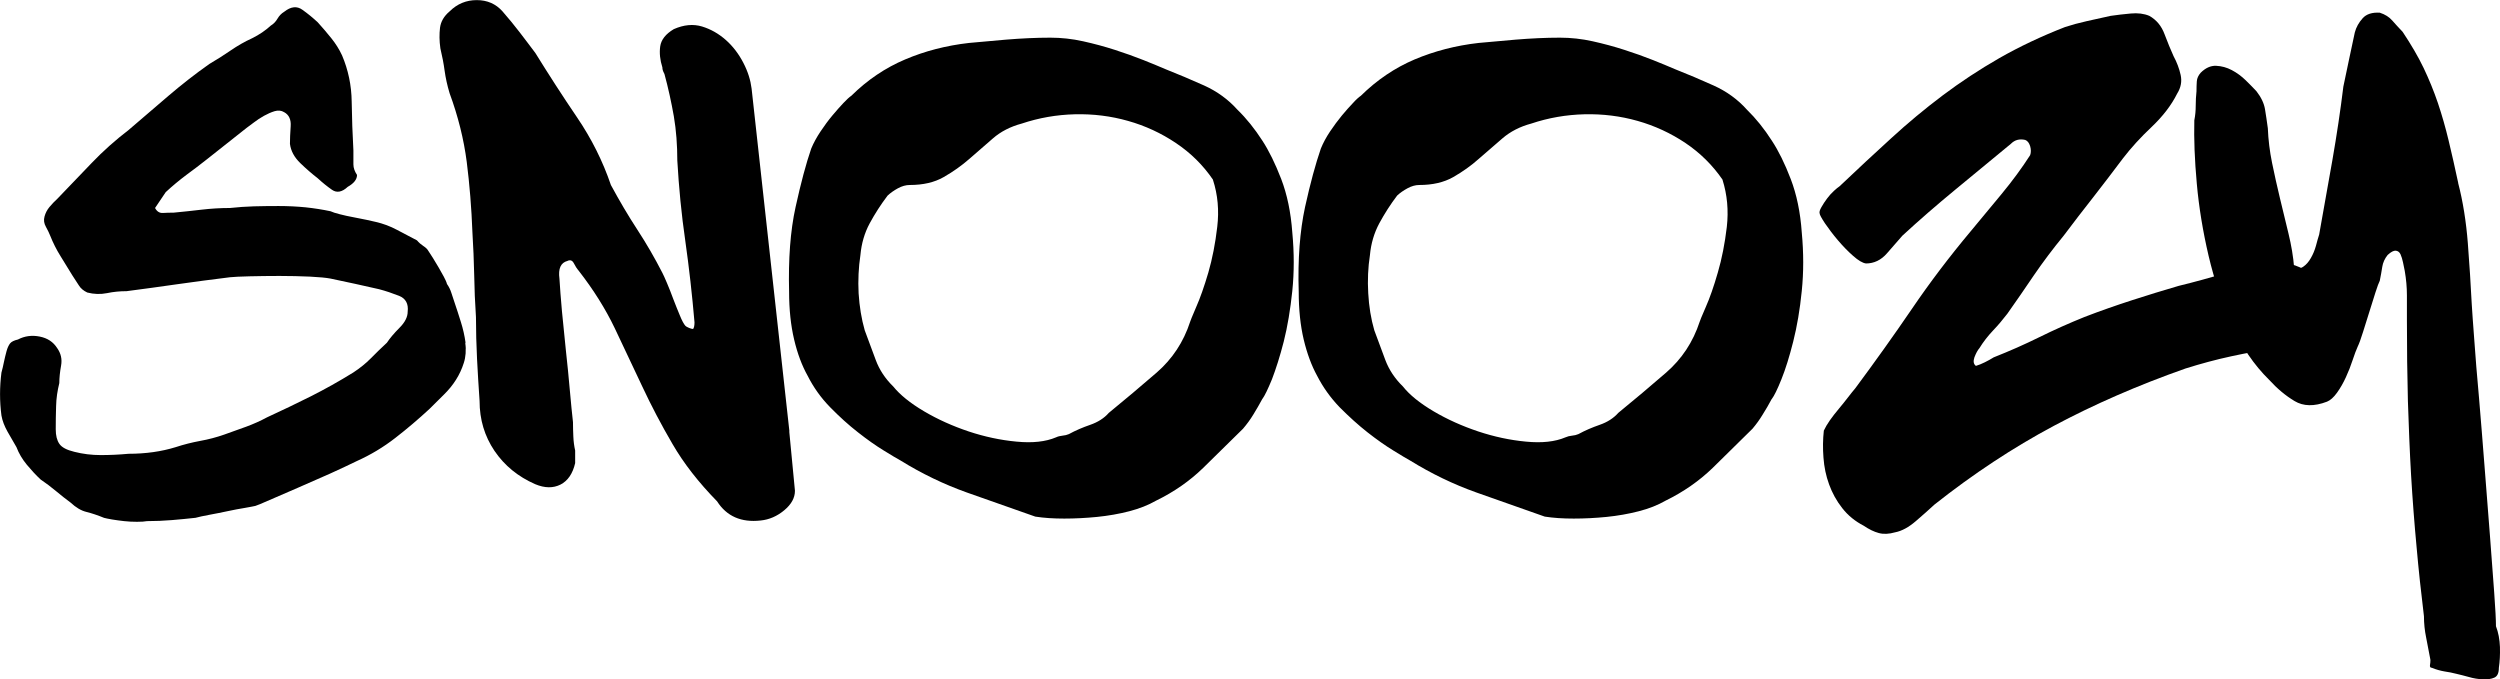
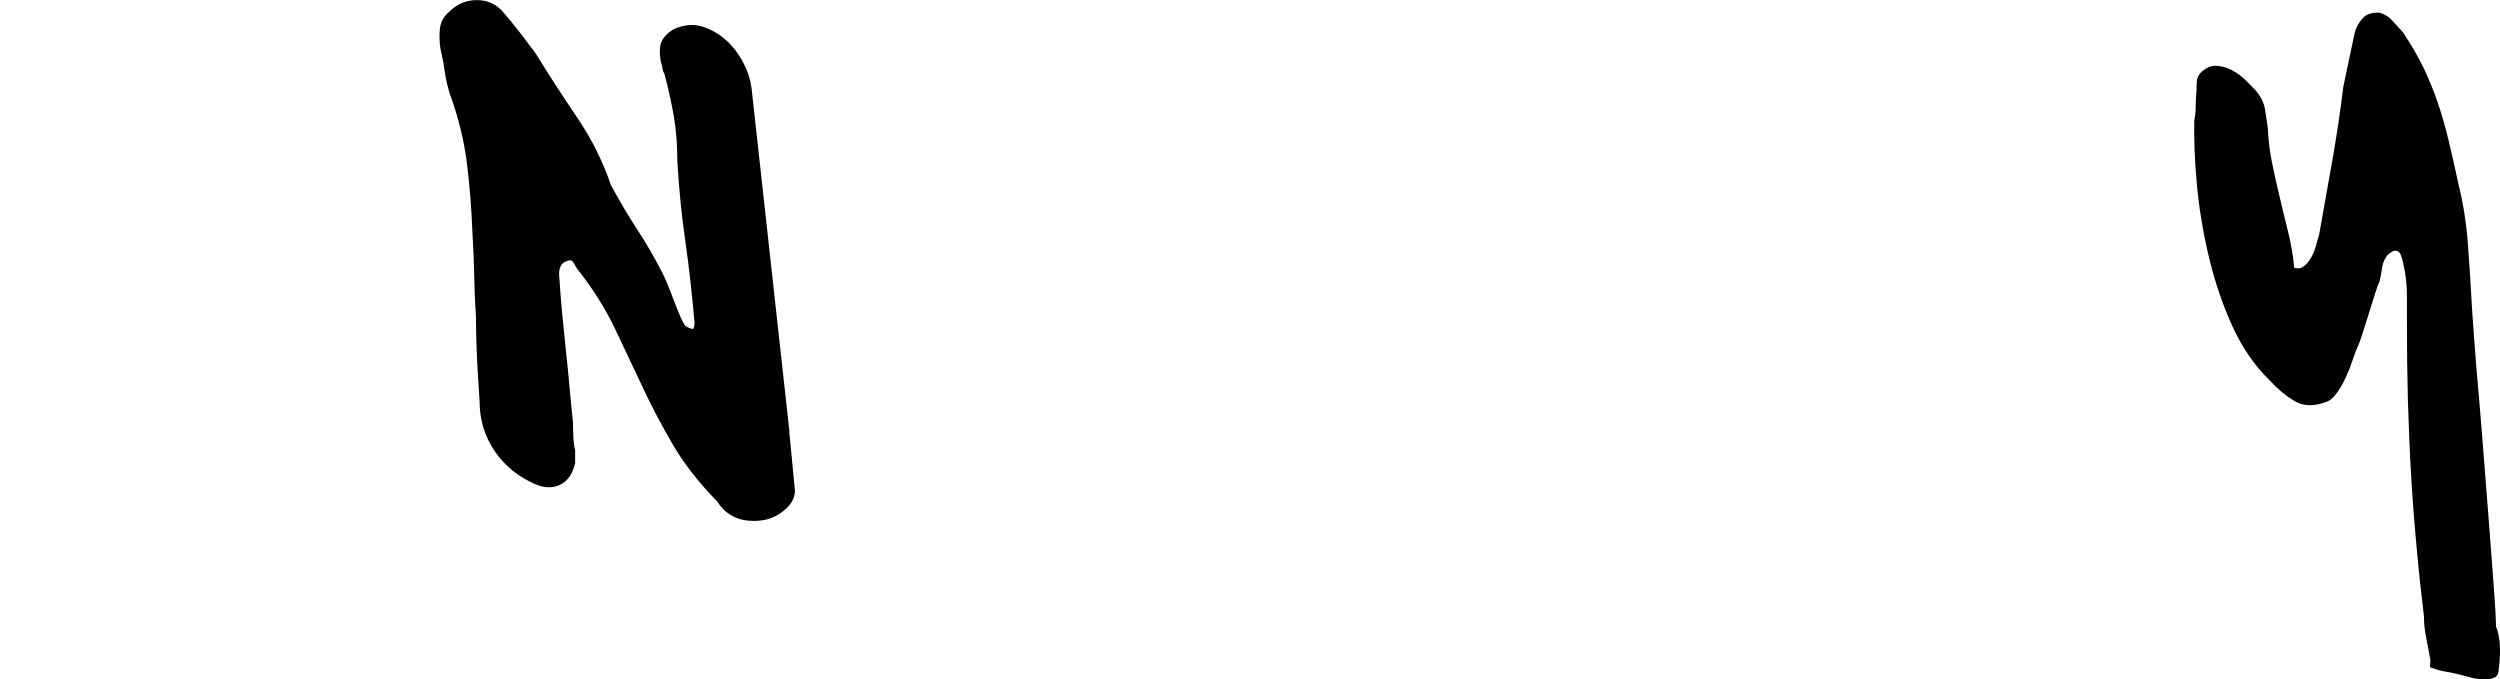
<svg xmlns="http://www.w3.org/2000/svg" id="_레이어_2" viewBox="0 0 482.61 131.16">
  <g id="_격리_모드">
    <g>
-       <path d="M89.82,66.18c.09,.86,.14,1.23,.14,1.15,0-.09-.03-.29-.07-.64-.06-.34-.1-.64-.14-.89-.06-.25-.03-.14,.07,.38,.18,1.45,.09,2.74-.29,3.89-.36,1.15-.87,2.24-1.51,3.25-.64,1.02-1.43,1.98-2.34,2.87-.92,.89-1.84,1.8-2.76,2.74-2.11,1.95-4.31,3.83-6.61,5.61-2.3,1.79-4.79,3.28-7.44,4.47-1.38,.68-3.11,1.48-5.16,2.42-2.08,.93-4.16,1.85-6.21,2.73-2.07,.9-3.87,1.68-5.45,2.36-1.54,.68-2.47,1.07-2.75,1.14-.35,.09-1.06,.21-2.05,.39-1.02,.16-2.14,.38-3.32,.63-1.19,.25-2.35,.49-3.52,.7-1.12,.21-2.02,.4-2.67,.58-1.46,.16-2.99,.31-4.55,.44-1.57,.13-3.16,.2-4.8,.2-.47,.09-1.11,.13-1.95,.13s-1.66-.04-2.48-.13c-.82-.09-1.6-.2-2.34-.32-.73-.13-1.23-.23-1.52-.31-1.27-.52-2.42-.9-3.43-1.15-1.02-.25-2.02-.85-3.03-1.79-.93-.68-1.87-1.43-2.83-2.23-.97-.81-1.95-1.55-2.96-2.23-.91-.85-1.8-1.81-2.68-2.87-.86-1.05-1.54-2.18-1.99-3.38-.56-.94-1.13-1.93-1.73-3-.59-1.06-1-2.1-1.17-3.11-.36-2.73-.36-5.49,0-8.29,.18-.68,.36-1.37,.48-2.04,.14-.68,.31-1.36,.49-2.04,.18-.68,.42-1.19,.69-1.54,.27-.34,.78-.59,1.52-.76,1.29-.68,2.7-.87,4.2-.57,1.52,.3,2.62,1.04,3.38,2.23,.72,1.02,.98,2.14,.75,3.38-.22,1.23-.34,2.36-.34,3.37-.36,1.46-.59,2.94-.62,4.47-.05,1.52-.07,3.02-.07,4.45,0,1.2,.23,2.13,.7,2.81,.46,.68,1.43,1.19,2.89,1.54,1.64,.42,3.35,.63,5.1,.63s3.54-.08,5.36-.25c3.33,0,6.35-.43,9.1-1.28,1.55-.51,3.14-.91,4.76-1.21,1.61-.29,3.14-.7,4.6-1.21,1.47-.51,2.91-1.03,4.29-1.54,1.37-.51,2.71-1.1,3.98-1.79,2.94-1.35,5.76-2.71,8.48-4.07,2.71-1.37,5.44-2.89,8.18-4.59,1.3-.85,2.43-1.77,3.4-2.75,.95-.98,1.99-1.97,3.09-3,.56-.85,1.36-1.8,2.42-2.87,1.06-1.05,1.59-2.1,1.59-3.12,.18-1.52-.38-2.55-1.66-3.06-1.3-.51-2.57-.94-3.86-1.28-1.48-.33-2.99-.68-4.55-1.02-1.55-.34-3.16-.68-4.82-1.03-.84-.16-2.15-.29-3.98-.38-1.86-.08-3.79-.13-5.87-.13s-3.99,.03-5.77,.07c-1.79,.04-3.06,.11-3.79,.18-3.5,.43-6.87,.88-10.12,1.34-3.26,.47-6.55,.92-9.85,1.35-1.29,0-2.54,.12-3.78,.38-1.24,.25-2.52,.21-3.8-.12-.73-.34-1.29-.81-1.65-1.41-.37-.6-.78-1.23-1.24-1.91-.73-1.18-1.5-2.42-2.27-3.69-.8-1.28-1.46-2.6-2-3.96-.2-.5-.47-1.07-.83-1.72-.36-.64-.46-1.29-.27-1.97,.18-.68,.5-1.3,.96-1.85,.46-.55,.96-1.08,1.52-1.59,2.2-2.3,4.4-4.6,6.61-6.89,2.2-2.3,4.59-4.43,7.15-6.39,2.58-2.21,5.13-4.39,7.65-6.56,2.54-2.17,5.17-4.23,7.93-6.18,1.46-.85,2.84-1.73,4.13-2.62,1.3-.89,2.66-1.68,4.13-2.35,1.38-.68,2.58-1.5,3.59-2.43,.54-.33,.98-.78,1.3-1.34,.32-.55,.74-1,1.3-1.34,1.29-1.02,2.46-1.15,3.52-.38,1.07,.76,2.05,1.57,2.96,2.42,.92,1.02,1.8,2.04,2.62,3.07,.82,1.02,1.52,2.12,2.07,3.31,1.19,2.8,1.82,5.79,1.86,8.92,.04,3.15,.16,6.3,.33,9.44v2.68c0,.69,.25,1.37,.7,2.04,0,.85-.59,1.62-1.8,2.3-1.09,1.02-2.11,1.21-3.03,.57-.92-.64-1.84-1.38-2.76-2.23-1.11-.86-2.22-1.82-3.37-2.93-1.14-1.11-1.82-2.34-1.99-3.71,0-.93,.05-2.06,.14-3.38,.1-1.31-.33-2.23-1.25-2.73-.55-.34-1.16-.4-1.84-.2-.7,.21-1.38,.52-2.07,.9-.68,.38-1.33,.81-1.93,1.27-.61,.47-1.09,.83-1.45,1.08-1.3,1.03-2.55,2.02-3.79,3-1.26,.98-2.51,1.98-3.79,3-1.29,1.02-2.62,2.04-4.02,3.06-1.37,1.03-2.7,2.13-3.98,3.32l-2.06,3.06c.36,.68,.87,1,1.52,.96,.64-.04,1.32-.06,2.07-.06,1.82-.18,3.63-.36,5.43-.58,1.79-.21,3.61-.32,5.44-.32,1.56-.17,3.09-.27,4.62-.32,1.52-.04,3.09-.06,4.75-.06,1.85,0,3.57,.09,5.23,.25,1.67,.18,3.26,.43,4.82,.76,.38,.18,.96,.37,1.8,.58,.82,.21,1.7,.41,2.6,.57,.91,.18,1.78,.34,2.56,.51,.78,.18,1.35,.3,1.73,.39,1.46,.33,2.84,.85,4.13,1.54,1.27,.67,2.56,1.35,3.86,2.03,.36,.43,.78,.79,1.22,1.08,.47,.3,.8,.62,.98,.96,.18,.25,.46,.68,.83,1.28,.36,.59,.73,1.2,1.11,1.84,.34,.64,.69,1.25,1.04,1.85,.31,.59,.53,1.06,.61,1.41,.36,.51,.64,1.06,.83,1.66,.18,.59,.36,1.14,.55,1.66,.46,1.36,.9,2.7,1.3,4,.42,1.33,.72,2.66,.91,4.02" />
      <path d="M152.36,83.27c.17,1.88,.36,3.79,.55,5.74,.19,1.95,.36,3.87,.55,5.73,0,1.37-.69,2.62-2.06,3.76-1.38,1.15-2.89,1.81-4.56,1.98-3.75,.42-6.56-.81-8.41-3.7-3.57-3.65-6.44-7.33-8.59-11.04-2.16-3.69-4.11-7.41-5.86-11.15-1.75-3.74-3.52-7.48-5.3-11.22-1.79-3.74-4.11-7.44-6.95-11.09-.37-.43-.68-.91-.96-1.47-.29-.55-.7-.7-1.23-.44-1.29,.34-1.81,1.48-1.54,3.44,.11,1.71,.25,3.79,.48,6.26,.24,2.46,.49,4.99,.76,7.58,.29,2.6,.54,5.15,.76,7.66,.23,2.51,.42,4.57,.61,6.18,0,.94,.03,1.88,.07,2.8,.04,.94,.16,1.84,.35,2.68v2.43c-.47,2.04-1.42,3.42-2.82,4.14-1.43,.72-3.05,.7-4.89-.07-3.31-1.45-5.92-3.58-7.86-6.43-1.92-2.85-2.88-6.05-2.88-9.63-.19-2.71-.35-5.42-.49-8.1-.13-2.68-.21-5.37-.21-8.1-.18-2.72-.3-5.45-.34-8.16-.06-2.71-.17-5.44-.34-8.16-.18-4.75-.55-9.3-1.1-13.64-.56-4.34-1.65-8.75-3.31-13.26-.46-1.53-.77-2.97-.96-4.34-.18-1.36-.46-2.8-.82-4.32-.21-1.46-.21-2.77-.07-3.96,.15-1.18,.75-2.25,1.86-3.18,1.46-1.45,3.21-2.17,5.23-2.17s3.68,.72,4.97,2.17c1.19,1.37,2.29,2.7,3.3,4.02,1.02,1.31,2.01,2.66,3.04,4.01,2.58,4.16,5.25,8.31,8.05,12.43,2.8,4.12,4.98,8.48,6.54,13.07,1.66,3.06,3.35,5.94,5.1,8.61,1.75,2.68,3.36,5.46,4.84,8.35,.18,.34,.48,1,.89,1.97,.42,.98,.83,2.03,1.23,3.12,.43,1.11,.84,2.15,1.25,3.12,.4,.98,.75,1.64,1.05,1.98,.16,.17,.44,.31,.75,.44,.31,.12,.57,.2,.76,.2,.18-.25,.27-.68,.27-1.28-.46-5.35-1.05-10.59-1.78-15.74-.75-5.14-1.24-10.31-1.54-15.5,0-2.97-.21-5.82-.67-8.54-.48-2.71-1.07-5.44-1.81-8.16-.18-.33-.28-.59-.33-.76-.05-.17-.07-.34-.07-.51-.46-1.45-.6-2.8-.42-4.08,.19-1.28,1.05-2.38,2.63-3.32,1.91-.84,3.73-1.02,5.43-.51,1.69,.51,3.23,1.39,4.62,2.62,1.38,1.23,2.49,2.7,3.37,4.4,.88,1.69,1.39,3.35,1.59,4.97l7.3,66.18Z" />
-       <path d="M243.68,77.02c-.55,1.03-1.13,2.02-1.73,3-.59,.98-1.27,1.89-1.99,2.74-2.57,2.55-5.17,5.08-7.72,7.59-2.58,2.5-5.59,4.61-9.09,6.31-1.48,.85-3.2,1.53-5.17,2.04-1.97,.51-4.04,.87-6.21,1.09-2.16,.21-4.26,.32-6.32,.32s-3.94-.12-5.59-.38c-4.42-1.54-8.82-3.09-13.23-4.66-4.4-1.57-8.68-3.63-12.8-6.18-.64-.35-1.73-.99-3.24-1.93-1.52-.93-3.18-2.1-4.96-3.5-1.8-1.4-3.59-3.02-5.37-4.84-1.8-1.84-3.23-3.86-4.34-6.06-1.1-1.96-1.98-4.3-2.62-7.02-.64-2.72-.97-5.78-.97-9.18-.16-6.29,.23-11.76,1.25-16.39,1.02-4.64,2.02-8.39,3.02-11.29,.46-1.11,1.07-2.21,1.81-3.32,.73-1.09,1.48-2.12,2.27-3.06,.78-.93,1.49-1.74,2.14-2.42,.64-.68,1.14-1.14,1.52-1.39,3.11-3.07,6.57-5.4,10.4-7.02,3.79-1.61,7.91-2.68,12.32-3.18,1.82-.18,4.22-.38,7.15-.64,2.94-.24,5.79-.38,8.55-.38,2.11,0,4.23,.23,6.33,.7,2.12,.47,4.16,1.02,6.14,1.66,1.97,.63,3.81,1.3,5.51,1.97,1.7,.68,3.16,1.28,4.34,1.79,2.38,.94,4.84,1.98,7.38,3.12,2.52,1.14,4.65,2.7,6.41,4.66,1.75,1.7,3.35,3.7,4.82,5.98,1.28,1.96,2.49,4.43,3.64,7.41,1.14,2.98,1.86,6.41,2.14,10.32,.37,3.92,.37,7.68,0,11.29-.38,3.61-.92,6.87-1.65,9.76-.74,2.89-1.52,5.31-2.27,7.27-.8,1.95-1.42,3.23-1.87,3.83m-9.52-42.34c-1.91-2.81-4.3-5.17-7.16-7.08-2.84-1.91-5.91-3.33-9.24-4.27-3.3-.94-6.71-1.36-10.25-1.28-3.54,.09-6.94,.68-10.26,1.79-2.2,.59-4.07,1.55-5.58,2.87-1.52,1.32-3.03,2.64-4.54,3.95-1.52,1.33-3.17,2.49-4.97,3.52-1.78,1.02-3.96,1.52-6.54,1.52-.73,0-1.5,.21-2.29,.64-.77,.42-1.43,.89-1.98,1.4-1.29,1.7-2.44,3.48-3.46,5.36-1.01,1.87-1.59,3.91-1.79,6.11-.36,2.38-.48,4.86-.35,7.4,.16,2.55,.55,4.93,1.18,7.14,.73,1.95,1.45,3.88,2.13,5.74,.69,1.86,1.8,3.57,3.37,5.1,1.3,1.61,3.27,3.21,5.94,4.79,2.66,1.57,5.54,2.86,8.61,3.89,3.07,1.02,6.15,1.68,9.24,1.97,3.08,.3,5.62,.03,7.65-.83,.35-.17,.78-.27,1.23-.32,.46-.04,.87-.14,1.24-.3,1.28-.7,2.66-1.29,4.14-1.8,1.46-.51,2.67-1.27,3.57-2.3,3.12-2.55,6.19-5.14,9.23-7.77,3.04-2.64,5.2-5.91,6.47-9.82,0-.08,.39-1.02,1.15-2.8,.79-1.78,1.57-4.01,2.36-6.69,.78-2.69,1.35-5.62,1.72-8.81,.38-3.18,.11-6.22-.83-9.11" />
-       <path d="M342.02,77.02c-.55,1.03-1.12,2.02-1.74,3-.59,.98-1.25,1.89-1.97,2.74-2.58,2.55-5.14,5.08-7.71,7.59-2.59,2.5-5.61,4.61-9.09,6.31-1.48,.85-3.18,1.53-5.18,2.04-1.98,.51-4.04,.87-6.2,1.09-2.15,.21-4.26,.32-6.33,.32s-3.92-.12-5.59-.38c-4.41-1.54-8.81-3.09-13.21-4.66-4.41-1.57-8.68-3.63-12.81-6.18-.64-.35-1.71-.99-3.23-1.93-1.52-.93-3.18-2.1-4.97-3.5-1.78-1.4-3.57-3.02-5.38-4.84-1.77-1.84-3.21-3.86-4.34-6.06-1.08-1.96-1.95-4.3-2.6-7.02-.64-2.72-.96-5.78-.96-9.18-.2-6.29,.22-11.76,1.22-16.39,1.02-4.64,2.05-8.39,3.05-11.29,.45-1.11,1.05-2.21,1.79-3.32,.74-1.09,1.49-2.12,2.27-3.06,.77-.93,1.5-1.74,2.15-2.42,.61-.68,1.14-1.14,1.51-1.39,3.12-3.07,6.58-5.4,10.39-7.02,3.82-1.61,7.94-2.68,12.34-3.18,1.84-.18,4.21-.38,7.16-.64,2.94-.24,5.79-.38,8.54-.38,2.11,0,4.22,.23,6.33,.7,2.11,.47,4.16,1.02,6.13,1.66,1.98,.63,3.83,1.3,5.52,1.97,1.7,.68,3.14,1.28,4.33,1.79,2.38,.94,4.85,1.98,7.37,3.12,2.53,1.14,4.67,2.7,6.42,4.66,1.74,1.7,3.35,3.7,4.81,5.98,1.29,1.96,2.51,4.43,3.65,7.41,1.14,2.98,1.86,6.41,2.13,10.32,.37,3.92,.37,7.68,0,11.29-.36,3.61-.92,6.87-1.65,9.76-.73,2.89-1.48,5.31-2.27,7.27-.78,1.95-1.41,3.23-1.87,3.83m-9.5-42.34c-1.93-2.81-4.32-5.17-7.16-7.08-2.85-1.91-5.93-3.33-9.24-4.27s-6.73-1.36-10.25-1.28c-3.55,.09-6.96,.68-10.27,1.79-2.2,.59-4.06,1.55-5.59,2.87-1.5,1.32-3.02,2.64-4.56,3.95-1.48,1.33-3.14,2.49-4.93,3.52-1.8,1.02-3.98,1.52-6.54,1.52-.74,0-1.5,.21-2.29,.64-.77,.42-1.45,.89-1.99,1.4-1.29,1.7-2.43,3.48-3.45,5.36-1,1.87-1.6,3.91-1.8,6.11-.37,2.38-.48,4.86-.33,7.4,.14,2.55,.53,4.93,1.17,7.14,.73,1.95,1.46,3.88,2.13,5.74,.7,1.86,1.82,3.57,3.39,5.1,1.27,1.61,3.24,3.21,5.91,4.79,2.66,1.57,5.54,2.86,8.62,3.89,3.07,1.02,6.14,1.68,9.22,1.97,3.08,.3,5.62,.03,7.64-.83,.37-.17,.78-.27,1.25-.32,.47-.04,.86-.14,1.24-.3,1.28-.7,2.66-1.29,4.13-1.8,1.46-.51,2.66-1.27,3.57-2.3,3.12-2.55,6.2-5.14,9.23-7.77,3.04-2.64,5.2-5.91,6.48-9.82,0-.08,.39-1.02,1.16-2.8,.79-1.78,1.57-4.01,2.34-6.69,.79-2.69,1.36-5.62,1.74-8.81,.36-3.18,.08-6.22-.83-9.11" />
-       <path d="M448.93,60.95c.17,.86,.25,1.24,.25,1.15,0-.08-.05-.27-.14-.57-.09-.3-.18-.6-.27-.9-.09-.29-.05-.19,.16,.31,.25,1.62,.15,2.81-.36,3.58-.5,.76-1.22,1.32-2.12,1.65-.94,.34-2.01,.55-3.24,.63-1.25,.09-2.47,.23-3.66,.39-2.94,.42-5.87,.95-8.82,1.59-2.93,.63-5.87,1.43-8.81,2.35-9.18,3.23-17.68,6.94-25.48,11.1-7.81,4.17-15.49,9.23-23.01,15.18-1.01,.94-2.21,2-3.59,3.19-1.38,1.19-2.71,1.91-3.99,2.16-1.19,.34-2.25,.39-3.16,.14-.94-.25-1.89-.72-2.91-1.41-1.64-.85-3.03-1.97-4.13-3.38-1.11-1.4-1.95-2.94-2.55-4.59-.61-1.66-.96-3.38-1.09-5.17-.14-1.78-.12-3.52,.07-5.22,.27-.6,.66-1.26,1.16-1.98,.52-.72,1.07-1.46,1.73-2.23,.64-.77,1.24-1.51,1.79-2.23,.56-.72,1.01-1.3,1.39-1.73,3.85-5.19,7.5-10.3,10.95-15.36,3.44-5.06,7.23-10.06,11.36-14.99,1.85-2.21,3.81-4.59,5.92-7.14,2.11-2.55,3.95-5.06,5.53-7.52,.18-.51,.18-1.09,0-1.73-.2-.64-.51-1.04-.96-1.21-1.11-.25-2.02,0-2.77,.76-3.5,2.9-7.05,5.83-10.67,8.8-3.63,2.99-7.05,5.96-10.27,8.93-.83,.95-1.82,2.07-2.96,3.39-1.14,1.32-2.51,1.97-4.06,1.97-.64-.08-1.48-.57-2.48-1.46-1.02-.89-2-1.91-2.97-3.05-.98-1.15-1.78-2.24-2.48-3.25-.67-1.02-1.02-1.66-1.02-1.91-.09-.25,.03-.66,.35-1.21,.31-.55,.67-1.1,1.09-1.66,.41-.55,.85-1.04,1.31-1.46,.46-.43,.83-.72,1.1-.9,3.4-3.22,6.7-6.31,9.93-9.24,3.2-2.94,6.52-5.7,9.96-8.29,3.46-2.6,7.1-5,10.95-7.21,3.88-2.21,8.09-4.21,12.69-6,1.28-.42,2.68-.8,4.2-1.14,1.52-.34,3.05-.68,4.61-1.02,1.21-.18,2.49-.32,3.86-.45,1.38-.13,2.57,.02,3.59,.45,1.37,.76,2.36,1.95,2.95,3.56,.62,1.61,1.18,3.02,1.73,4.21,.64,1.19,1.1,2.4,1.37,3.63,.28,1.23,.06,2.45-.68,3.63-1.1,2.21-2.74,4.34-4.88,6.38-2.17,2.04-4.02,4.08-5.59,6.12-1.85,2.46-3.74,4.95-5.7,7.46-1.98,2.51-3.88,4.99-5.73,7.45-2.1,2.56-4,5.09-5.72,7.6-1.69,2.51-3.41,4.99-5.15,7.46-.85,1.1-1.75,2.19-2.76,3.24-1,1.06-1.89,2.2-2.62,3.39-.37,.42-.68,1.02-.98,1.79-.25,.75-.18,1.31,.29,1.65,.55-.16,1.12-.4,1.73-.7,.59-.29,1.16-.61,1.71-.95,3.04-1.2,5.96-2.49,8.82-3.9,2.86-1.41,5.75-2.7,8.7-3.89,3.09-1.19,6.19-2.27,9.22-3.25,3.03-.98,6-1.89,8.95-2.75,3.12-.76,6.21-1.61,9.29-2.55,3.07-.94,6.23-1.54,9.45-1.79,1.19-.16,2.43-.04,3.72,.38,1.28,.43,2.38,1.1,3.3,2.04,.74,1.36,1.24,2.64,1.52,3.83,.28,1.19,.65,2.47,1.12,3.82" />
      <path d="M474.53,35.32c.93,3.57,1.54,7.44,1.87,11.61,.32,4.16,.57,8.11,.76,11.86,.08,1.28,.23,3.53,.48,6.76,.23,3.23,.52,6.96,.91,11.16,.36,4.2,.71,8.66,1.08,13.38,.36,4.73,.71,9.17,1.04,13.33,.32,4.16,.6,7.82,.82,10.97,.23,3.14,.34,5.31,.34,6.5,.46,1.19,.71,2.52,.77,4.02,.04,1.47-.03,2.82-.21,4,0,1.02-.29,1.66-.9,1.91-.57,.26-1.33,.36-2.19,.32-.88-.04-1.79-.18-2.7-.45-.93-.25-1.75-.47-2.47-.63-.65-.18-1.38-.31-2.21-.44-.82-.14-1.65-.37-2.48-.71-.27,0-.39-.17-.35-.5,.06-.34,.09-.68,.09-1.02-.28-1.45-.55-2.87-.82-4.28-.29-1.4-.43-2.79-.43-4.14-.55-4.5-1.04-9-1.43-13.45-.42-4.47-.77-9.04-1.05-13.71-.27-4.68-.46-9.48-.62-14.41-.13-4.92-.19-10.16-.19-15.69v-4.71c0-1.54-.14-3.1-.42-4.72-.1-.51-.2-1.06-.34-1.66-.12-.59-.29-1.1-.47-1.52-.2-.43-.49-.66-.93-.71-.39-.03-.92,.23-1.56,.83-.55,.68-.91,1.46-1.04,2.3-.13,.85-.29,1.75-.48,2.68-.18,.34-.46,1.09-.83,2.24-.37,1.14-.76,2.37-1.16,3.69-.42,1.32-.83,2.64-1.24,3.95-.41,1.33-.76,2.27-1.05,2.87-.27,.59-.59,1.45-.96,2.56-.36,1.1-.79,2.21-1.3,3.31-.5,1.1-1.08,2.11-1.72,3-.65,.9-1.29,1.46-1.93,1.72-2.48,.95-4.57,.9-6.26-.12-1.71-1.02-3.34-2.38-4.89-4.08-2.94-2.89-5.36-6.44-7.24-10.65-1.88-4.2-3.37-8.65-4.47-13.33-1.09-4.67-1.86-9.31-2.27-13.9-.42-4.59-.57-8.67-.48-12.24,.19-.94,.27-1.88,.27-2.81s.05-1.86,.15-2.8c0-.68,.02-1.32,.06-1.91,.04-.59,.3-1.15,.75-1.66,.93-.93,1.93-1.38,2.97-1.34,1.07,.05,2.06,.32,3.03,.83,.97,.51,1.87,1.17,2.69,1.97,.83,.82,1.52,1.51,2.07,2.11,.93,1.19,1.46,2.34,1.65,3.45,.18,1.11,.37,2.34,.55,3.69,.09,2.22,.36,4.45,.82,6.7,.46,2.25,.97,4.52,1.52,6.82,.55,2.3,1.09,4.57,1.65,6.82,.55,2.27,.92,4.45,1.09,6.58,.64,.24,1.24,.18,1.78-.2,.57-.39,1.04-.94,1.45-1.66,.41-.71,.74-1.5,.98-2.36,.21-.84,.43-1.56,.62-2.17,.82-4.67,1.67-9.45,2.55-14.35,.85-4.88,1.56-9.62,2.12-14.21,.37-1.79,.74-3.55,1.11-5.29,.37-1.75,.73-3.46,1.1-5.16,.27-1.03,.78-1.93,1.52-2.75,.72-.81,1.84-1.16,3.31-1.07,1.02,.33,1.82,.84,2.41,1.52,.59,.68,1.25,1.4,1.99,2.17,1.64,2.46,3.01,4.8,4.07,7.01,1.05,2.21,1.97,4.46,2.75,6.76,.77,2.3,1.46,4.7,2.06,7.21,.61,2.51,1.22,5.25,1.86,8.23" />
    </g>
  </g>
</svg>